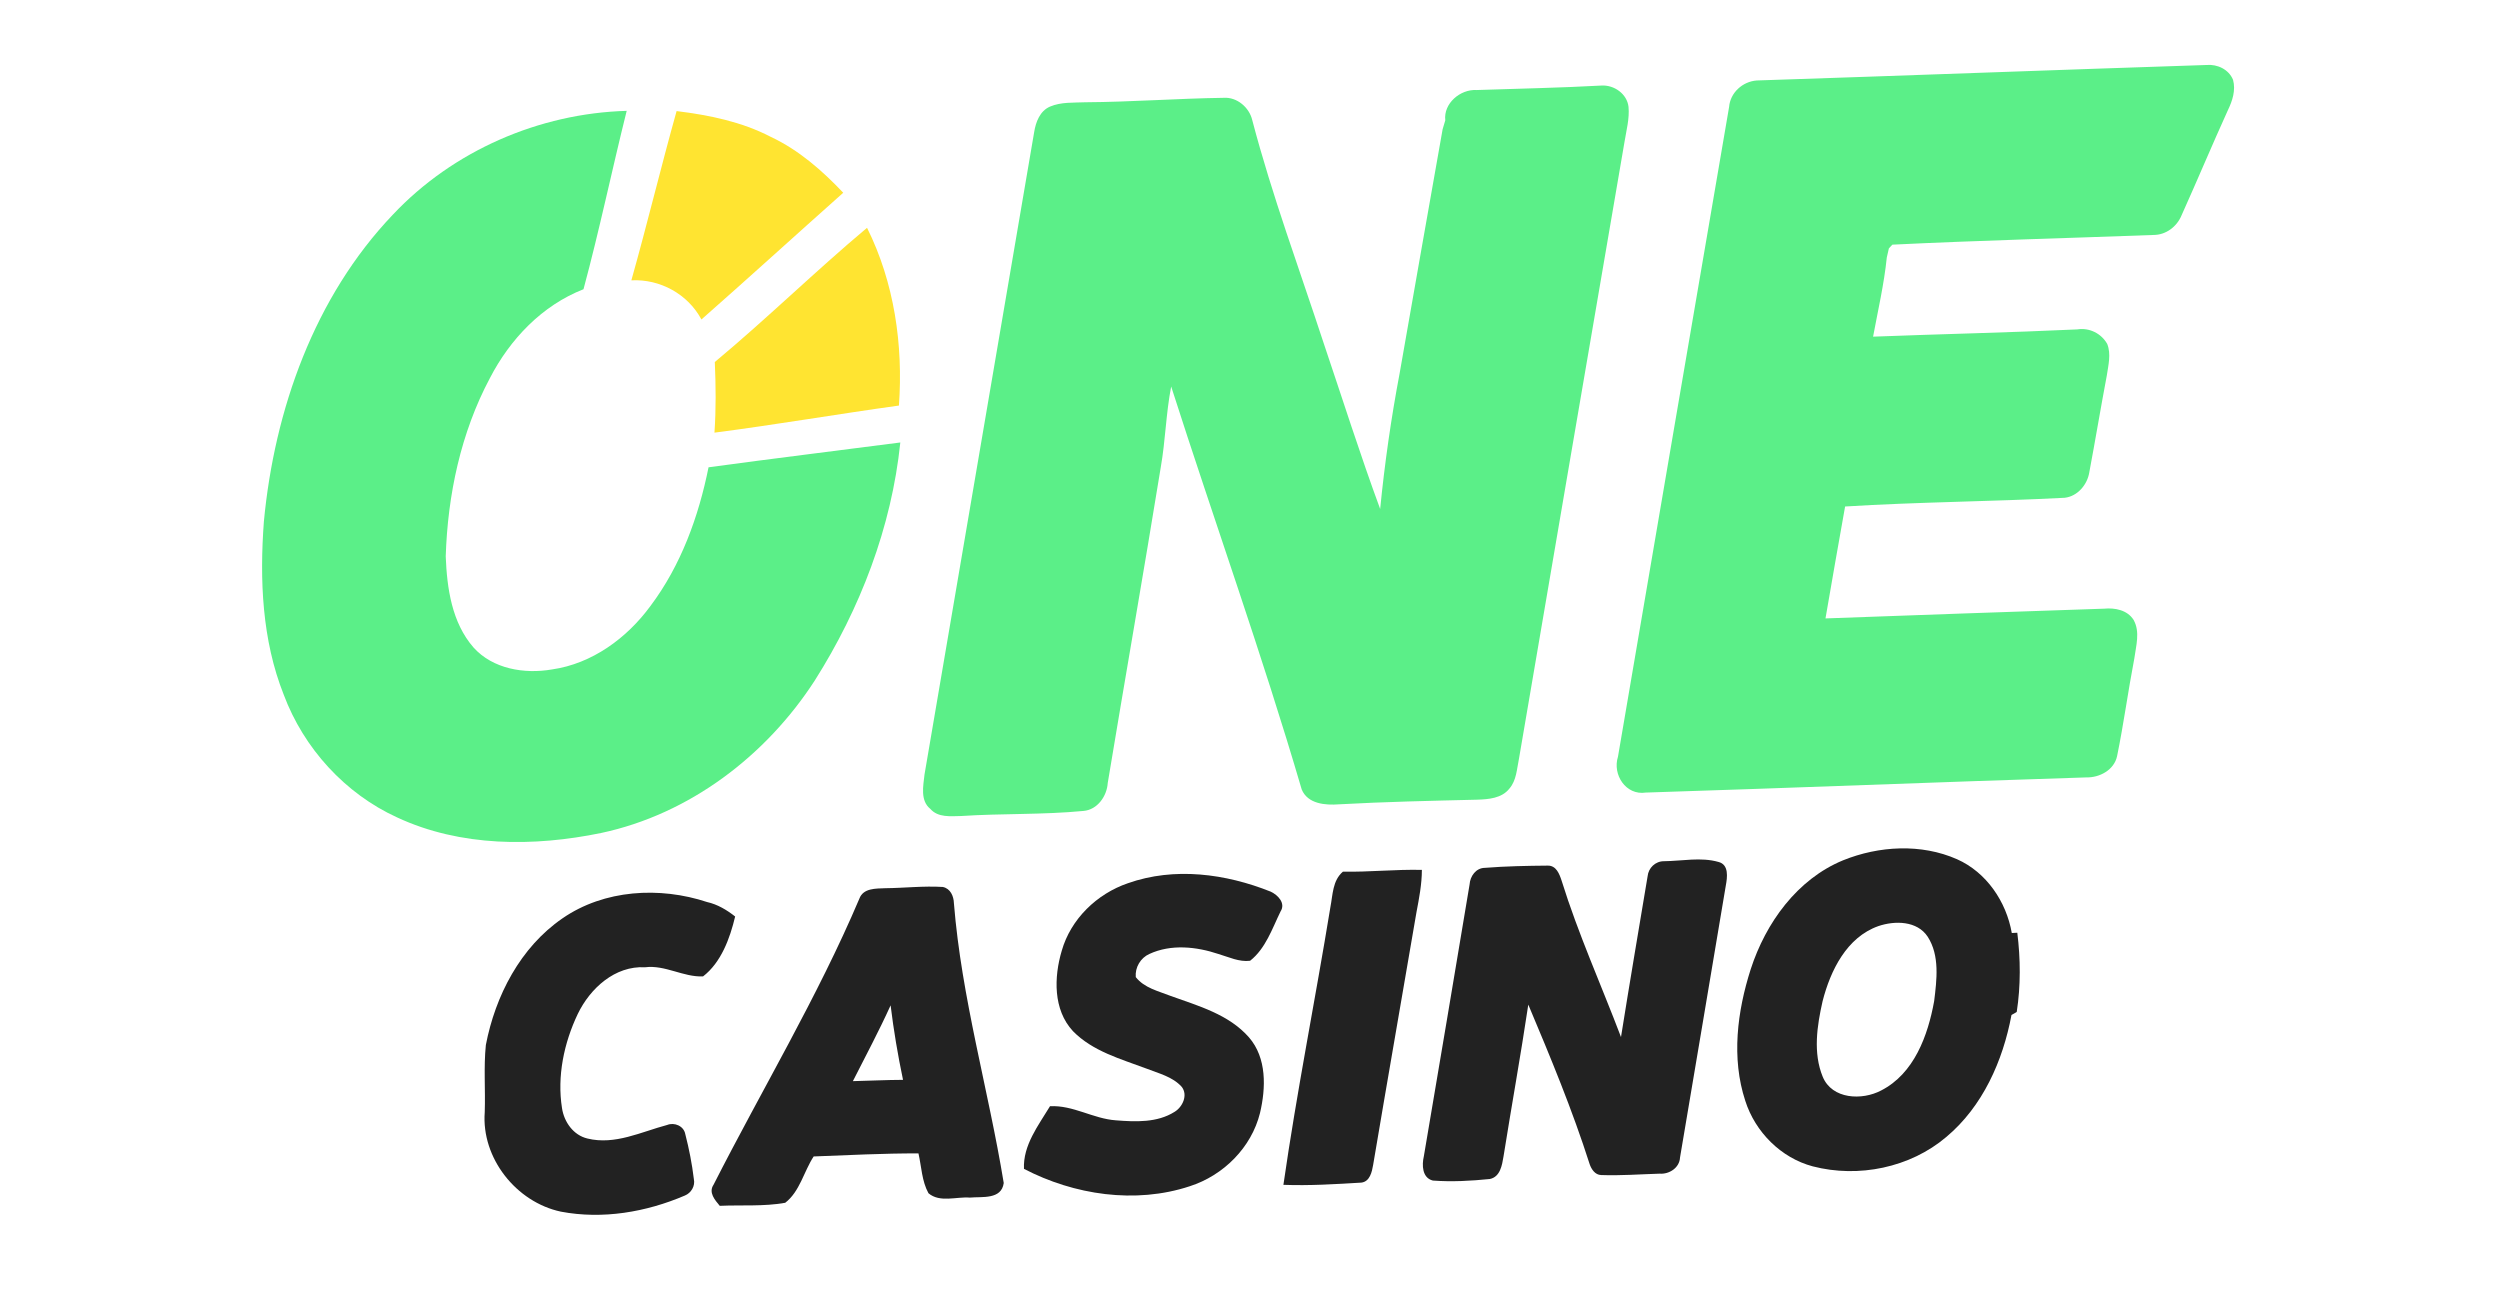
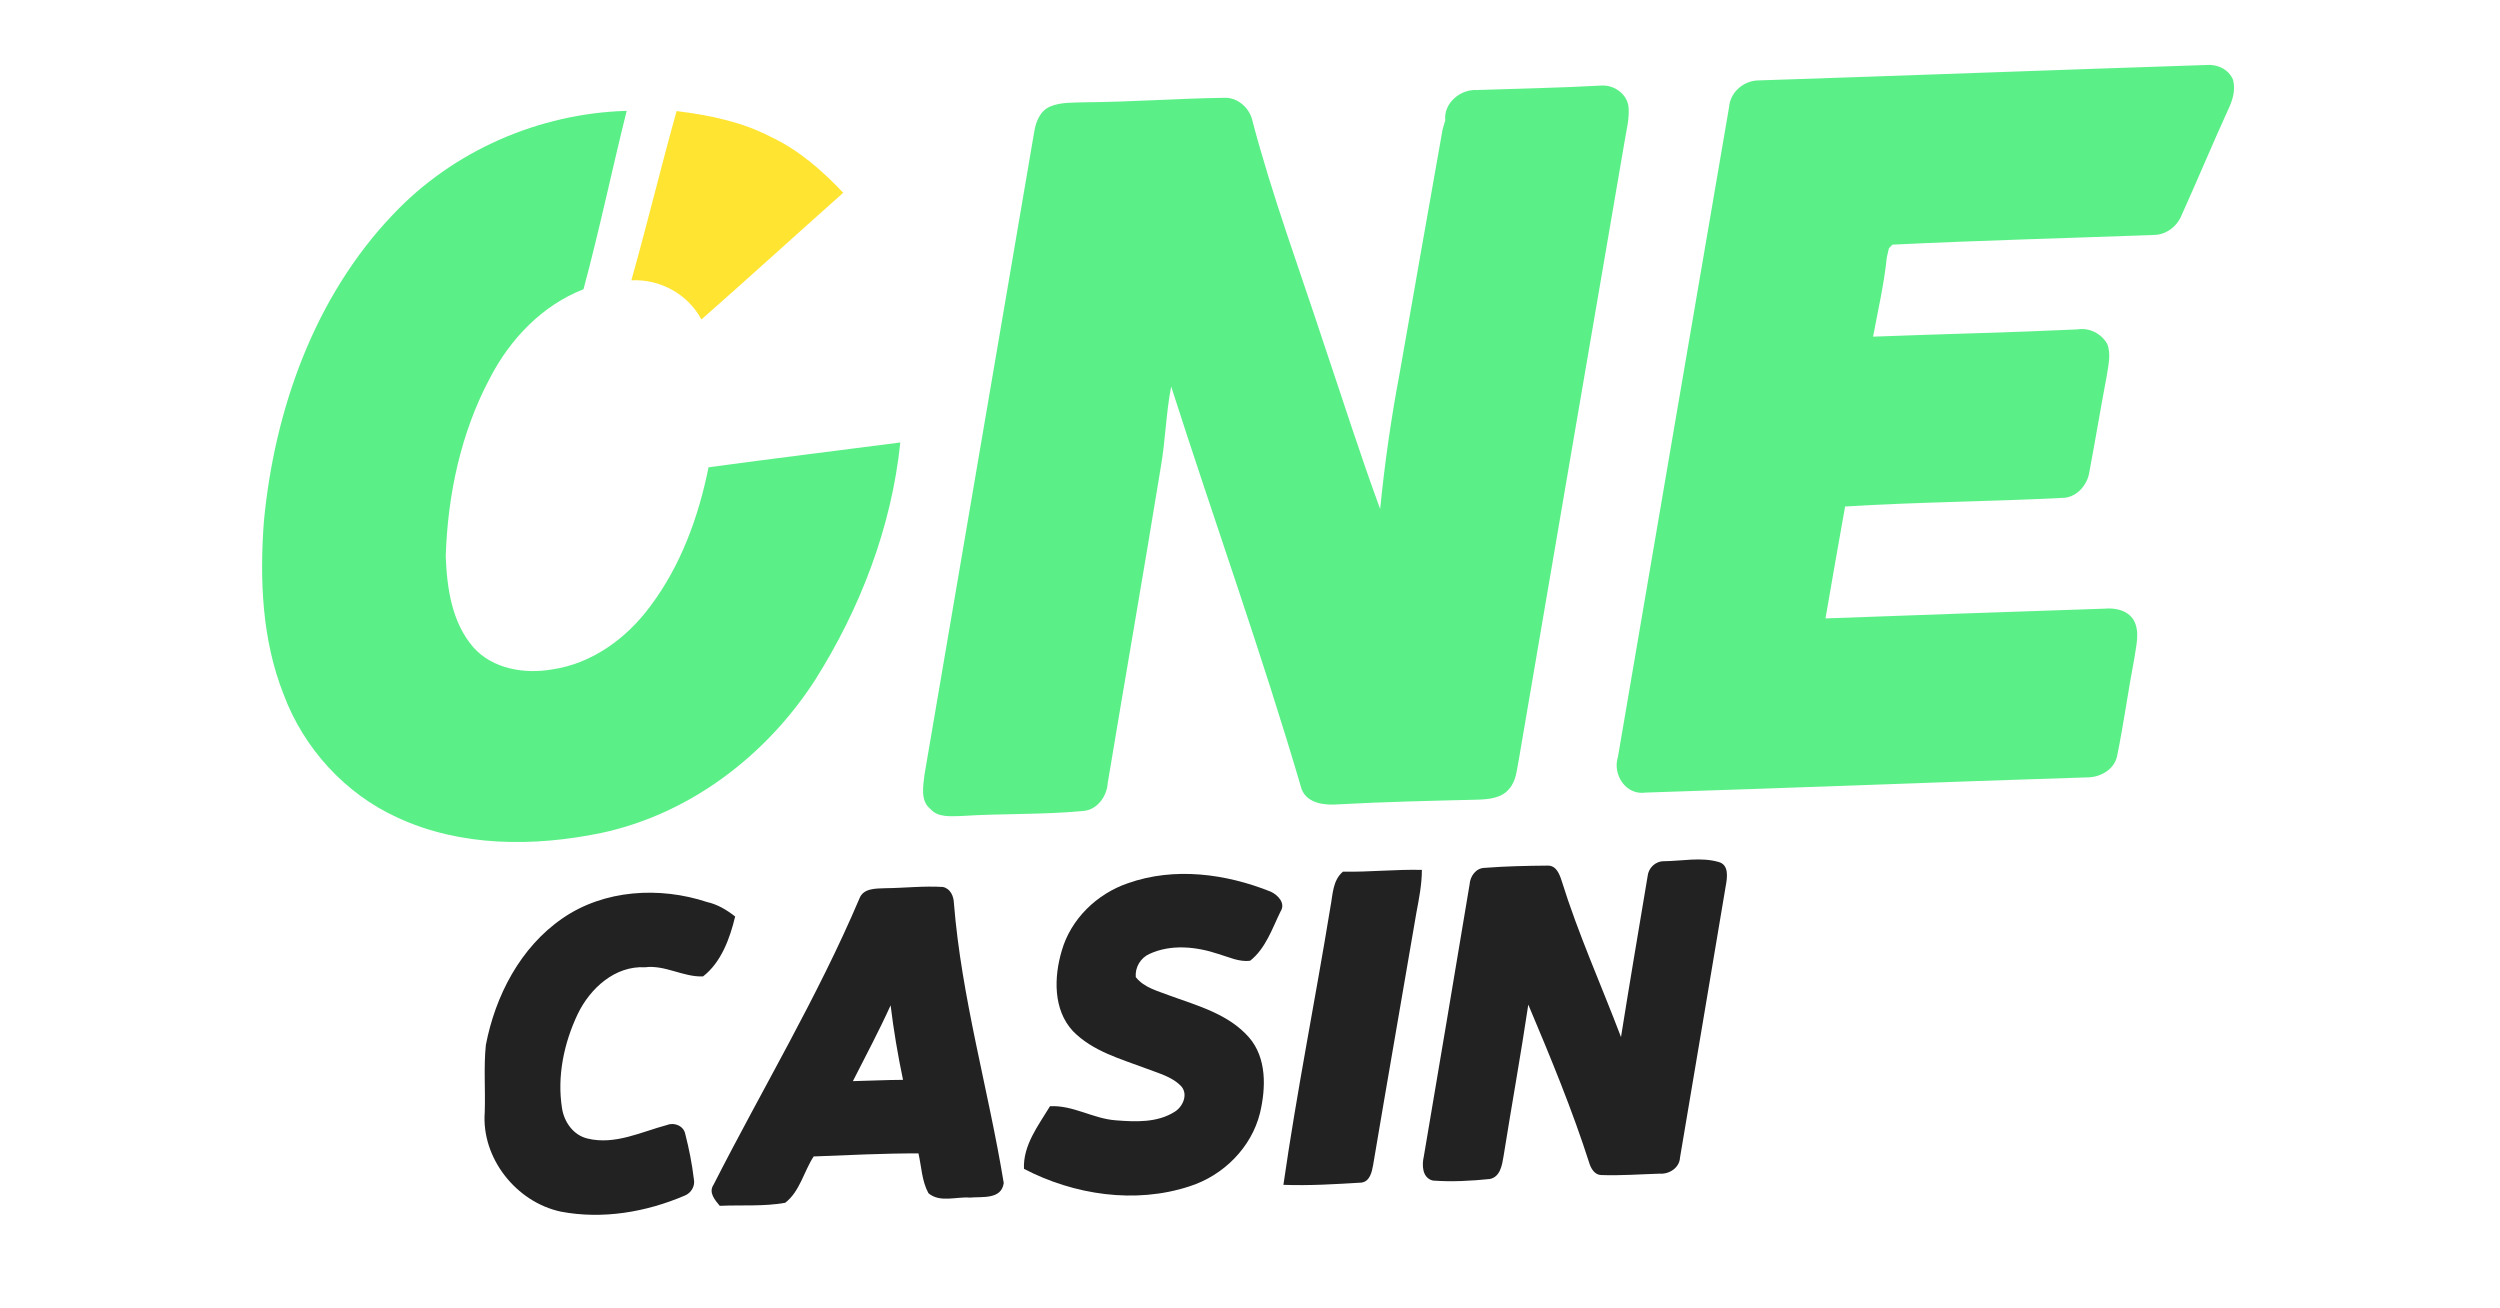
<svg xmlns="http://www.w3.org/2000/svg" width="562pt" height="294pt" viewBox="0 0 562 294" version="1.1">
  <g id="#5bef88ff">
    <path fill="#5bef88" opacity="1.00" d=" M 394.92 18.09 C 428.62 16.99 462.32 15.71 496.02 14.61 C 498.46 14.39 501.04 15.60 501.99 17.95 C 502.62 20.30 501.85 22.67 500.83 24.77 C 497.27 32.61 493.95 40.55 490.42 48.39 C 489.38 50.95 486.89 52.84 484.08 52.82 C 464.53 53.55 444.95 54.05 425.40 55.00 L 424.62 55.84 C 424.50 56.35 424.27 57.37 424.15 57.89 C 423.54 63.87 422.17 69.76 421.07 75.68 C 436.37 75.09 451.68 74.77 466.98 74.05 C 469.67 73.61 472.39 74.96 473.71 77.33 C 474.61 79.61 473.95 82.09 473.61 84.42 C 472.24 91.65 471.04 98.92 469.68 106.15 C 469.25 108.94 467.04 111.58 464.14 111.90 C 447.70 112.76 431.21 112.84 414.78 113.86 C 413.31 122.25 411.78 130.63 410.37 139.02 C 431.25 138.25 452.13 137.53 473.01 136.83 C 475.44 136.60 478.24 137.13 479.64 139.37 C 481.14 142.06 480.17 145.20 479.79 148.05 C 478.39 155.34 477.41 162.71 475.92 169.98 C 475.26 173.09 472.00 174.83 469.01 174.76 C 435.99 175.80 402.98 177.13 369.96 178.17 C 365.50 178.85 362.43 174.14 363.72 170.11 C 372.04 121.43 380.34 72.73 388.70 24.05 C 388.96 20.82 391.75 18.32 394.92 18.09 Z" />
    <path fill="#5bef88" opacity="1.00" d=" M 331.94 20.24 C 341.31 19.92 350.68 19.75 360.04 19.23 C 362.87 19.08 365.75 21.10 366.09 24.00 C 366.34 26.68 365.60 29.32 365.18 31.95 C 357.27 78.17 349.33 124.37 341.46 170.59 C 340.98 172.87 340.91 175.45 339.30 177.29 C 337.58 179.47 334.59 179.69 332.04 179.77 C 321.69 180.02 311.35 180.24 301.02 180.81 C 297.96 181.05 293.97 180.74 292.62 177.46 C 283.70 147.01 272.96 117.11 263.28 86.89 C 262.11 92.89 262.00 99.02 260.94 105.04 C 257.09 128.72 252.94 152.35 249.02 176.02 C 248.83 179.00 246.69 182.04 243.56 182.30 C 234.42 183.18 225.21 182.84 216.06 183.44 C 213.70 183.48 210.88 183.83 209.15 181.85 C 206.82 179.98 207.55 176.68 207.83 174.11 C 216.05 125.98 224.28 77.84 232.48 29.70 C 232.84 27.43 233.78 24.93 236.05 23.96 C 238.54 22.90 241.31 23.11 243.96 22.99 C 254.33 22.92 264.68 22.14 275.05 21.99 C 278.06 21.77 280.85 24.15 281.51 27.02 C 285.97 43.99 292.09 60.45 297.55 77.11 C 301.76 89.56 305.72 102.10 310.26 114.42 C 311.27 104.21 312.72 94.04 314.63 83.96 C 317.86 65.66 321.04 47.35 324.30 29.06 C 324.45 28.56 324.75 27.55 324.90 27.05 C 324.46 23.25 328.27 20.02 331.94 20.24 Z" />
    <path fill="#5bef88" opacity="1.00" d=" M 88.31 48.26 C 101.83 33.89 121.20 25.47 140.88 24.92 C 137.55 38.26 134.75 51.76 131.17 65.02 C 121.86 68.66 114.66 76.23 110.13 85.00 C 103.59 97.28 100.64 111.24 100.20 125.07 C 100.48 132.24 101.56 139.94 106.44 145.55 C 110.79 150.40 117.91 151.56 124.08 150.49 C 133.09 149.21 140.93 143.45 146.22 136.23 C 153.07 127.12 157.05 116.14 159.28 105.05 C 173.64 103.09 188.02 101.34 202.39 99.47 C 200.42 118.53 193.37 136.85 183.16 152.98 C 172.22 169.89 155.03 183.01 135.16 187.25 C 120.02 190.38 103.53 190.40 89.28 183.76 C 77.56 178.41 68.28 168.20 63.78 156.16 C 58.89 143.83 58.35 130.31 59.32 117.24 C 61.70 92.11 70.67 66.76 88.31 48.26 Z" />
  </g>
  <g id="#ffe431ff">
    <path fill="#ffe431" opacity="1.00" d=" M 152.10 24.97 C 159.39 25.87 166.73 27.36 173.30 30.78 C 179.57 33.72 184.83 38.34 189.56 43.33 C 178.91 52.80 168.38 62.40 157.68 71.82 C 154.64 66.11 148.36 62.68 141.93 63.02 C 145.49 50.39 148.56 37.62 152.10 24.97 Z" />
-     <path fill="#ffe431" opacity="1.00" d=" M 160.69 81.38 C 172.38 71.65 183.26 60.98 194.91 51.21 C 201.04 63.51 203.06 77.55 202.08 91.17 C 188.24 93.09 174.47 95.46 160.61 97.26 C 160.98 91.97 160.92 86.67 160.69 81.38 Z" />
  </g>
  <g id="#222222ff">
-     <path fill="#222222" opacity="1.00" d=" M 414.34 193.39 C 422.40 190.14 431.88 189.60 439.93 193.15 C 446.56 196.09 451.02 202.70 452.25 209.74 C 452.56 209.72 453.18 209.69 453.49 209.68 C 454.22 215.59 454.27 221.60 453.36 227.49 C 453.06 227.66 452.47 228.00 452.18 228.17 C 450.26 238.47 445.70 248.75 437.53 255.59 C 429.40 262.50 417.78 264.86 407.52 262.20 C 400.36 260.30 394.58 254.48 392.34 247.47 C 389.18 237.85 390.53 227.35 393.56 217.88 C 396.93 207.48 403.98 197.65 414.34 193.39 M 422.25 208.19 C 415.12 210.71 411.48 218.19 409.72 225.06 C 408.47 230.58 407.54 236.68 409.75 242.06 C 411.85 247.14 418.59 247.41 422.88 245.14 C 430.30 241.35 433.41 232.76 434.80 225.04 C 435.38 220.28 436.09 214.84 433.35 210.58 C 430.97 206.96 425.95 206.93 422.25 208.19 Z" />
    <path fill="#222222" opacity="1.00" d=" M 370.38 197.00 C 370.56 195.10 372.14 193.58 374.08 193.60 C 378.13 193.56 382.37 192.63 386.33 193.77 C 388.70 194.37 388.30 197.25 387.96 199.08 C 384.53 219.45 381.13 239.83 377.67 260.20 C 377.56 262.52 375.25 264.01 373.07 263.84 C 368.70 263.97 364.31 264.31 359.94 264.15 C 358.58 264.12 357.75 262.85 357.36 261.72 C 353.46 249.51 348.54 237.64 343.56 225.84 C 341.86 237.24 339.80 248.59 337.99 259.97 C 337.66 261.93 337.26 264.55 334.92 265.04 C 330.67 265.47 326.36 265.71 322.10 265.39 C 319.68 264.78 319.62 261.89 320.08 259.93 C 323.54 239.57 326.97 219.21 330.36 198.84 C 330.48 196.97 331.79 195.10 333.82 195.09 C 338.51 194.72 343.23 194.63 347.94 194.59 C 349.84 194.56 350.55 196.45 351.04 197.94 C 354.77 209.93 359.95 221.40 364.40 233.13 C 366.32 221.07 368.37 209.04 370.38 197.00 Z" />
    <path fill="#222222" opacity="1.00" d=" M 301.89 195.95 C 307.81 196.06 313.71 195.41 319.64 195.55 C 319.63 198.77 319.02 201.93 318.42 205.08 C 315.19 224.01 311.87 242.94 308.68 261.88 C 308.41 263.45 307.95 265.59 306.06 265.85 C 300.23 266.20 294.36 266.57 288.51 266.35 C 291.51 245.47 295.67 224.76 299.07 203.94 C 299.62 201.16 299.54 197.95 301.89 195.95 Z" />
    <path fill="#222222" opacity="1.00" d=" M 253.55 198.55 C 264.00 194.85 275.55 196.40 285.65 200.44 C 287.28 201.20 289.08 203.04 287.86 204.91 C 285.98 208.77 284.51 213.24 281.02 215.98 C 278.54 216.29 276.23 215.14 273.91 214.46 C 268.95 212.80 263.25 212.19 258.38 214.45 C 256.39 215.33 255.13 217.48 255.32 219.65 C 257.22 222.09 260.41 222.80 263.15 223.88 C 269.38 226.13 276.25 228.03 280.77 233.20 C 284.80 237.84 284.58 244.57 283.25 250.20 C 281.32 257.98 275.03 264.24 267.45 266.67 C 255.23 270.71 241.44 268.62 230.19 262.76 C 229.95 257.45 233.43 253.00 236.04 248.68 C 241.23 248.40 245.75 251.50 250.86 251.85 C 255.27 252.20 260.13 252.41 264.03 249.95 C 265.84 248.87 267.11 246.16 265.64 244.31 C 263.59 242.03 260.45 241.30 257.70 240.21 C 251.94 238.05 245.62 236.33 241.20 231.80 C 236.72 226.98 236.92 219.65 238.68 213.73 C 240.72 206.58 246.59 200.93 253.55 198.55 Z" />
    <path fill="#222222" opacity="1.00" d=" M 193.18 202.03 C 194.06 199.62 196.89 199.76 199.00 199.67 C 203.31 199.63 207.64 199.12 211.95 199.39 C 213.67 199.75 214.39 201.46 214.44 203.05 C 216.15 224.33 222.20 244.94 225.64 265.94 C 225.13 269.73 220.75 268.96 218.02 269.22 C 214.96 268.98 211.29 270.41 208.72 268.24 C 207.22 265.52 207.15 262.26 206.47 259.28 C 198.61 259.27 190.76 259.67 182.91 259.97 C 180.70 263.36 179.81 267.85 176.51 270.39 C 171.68 271.25 166.69 270.85 161.80 271.07 C 160.71 269.75 159.22 268.08 160.41 266.32 C 171.31 244.88 183.77 224.19 193.18 202.03 M 200.21 226.00 C 197.59 231.78 194.60 237.38 191.73 243.04 C 195.49 242.96 199.24 242.76 203.00 242.75 C 201.84 237.21 200.89 231.62 200.21 226.00 Z" />
    <path fill="#222222" opacity="1.00" d=" M 126.45 206.44 C 135.84 199.96 148.31 199.26 158.96 202.78 C 161.31 203.31 163.38 204.55 165.26 206.03 C 164.10 210.92 162.11 216.37 158.04 219.50 C 153.59 219.68 149.54 216.88 145.02 217.44 C 138.23 217.07 132.66 222.18 129.88 227.94 C 126.78 234.46 125.20 241.93 126.34 249.12 C 126.81 252.22 128.89 255.19 132.06 255.94 C 138.23 257.46 144.15 254.44 149.98 252.89 C 151.60 252.24 153.69 253.11 154.04 254.90 C 154.90 258.23 155.57 261.64 155.98 265.06 C 156.32 266.60 155.38 268.19 153.95 268.76 C 145.24 272.49 135.47 274.16 126.09 272.38 C 116.04 270.24 108.18 260.33 108.97 250.00 C 109.14 244.97 108.71 239.92 109.22 234.91 C 111.35 223.83 116.99 212.94 126.45 206.44 Z" />
  </g>
</svg>